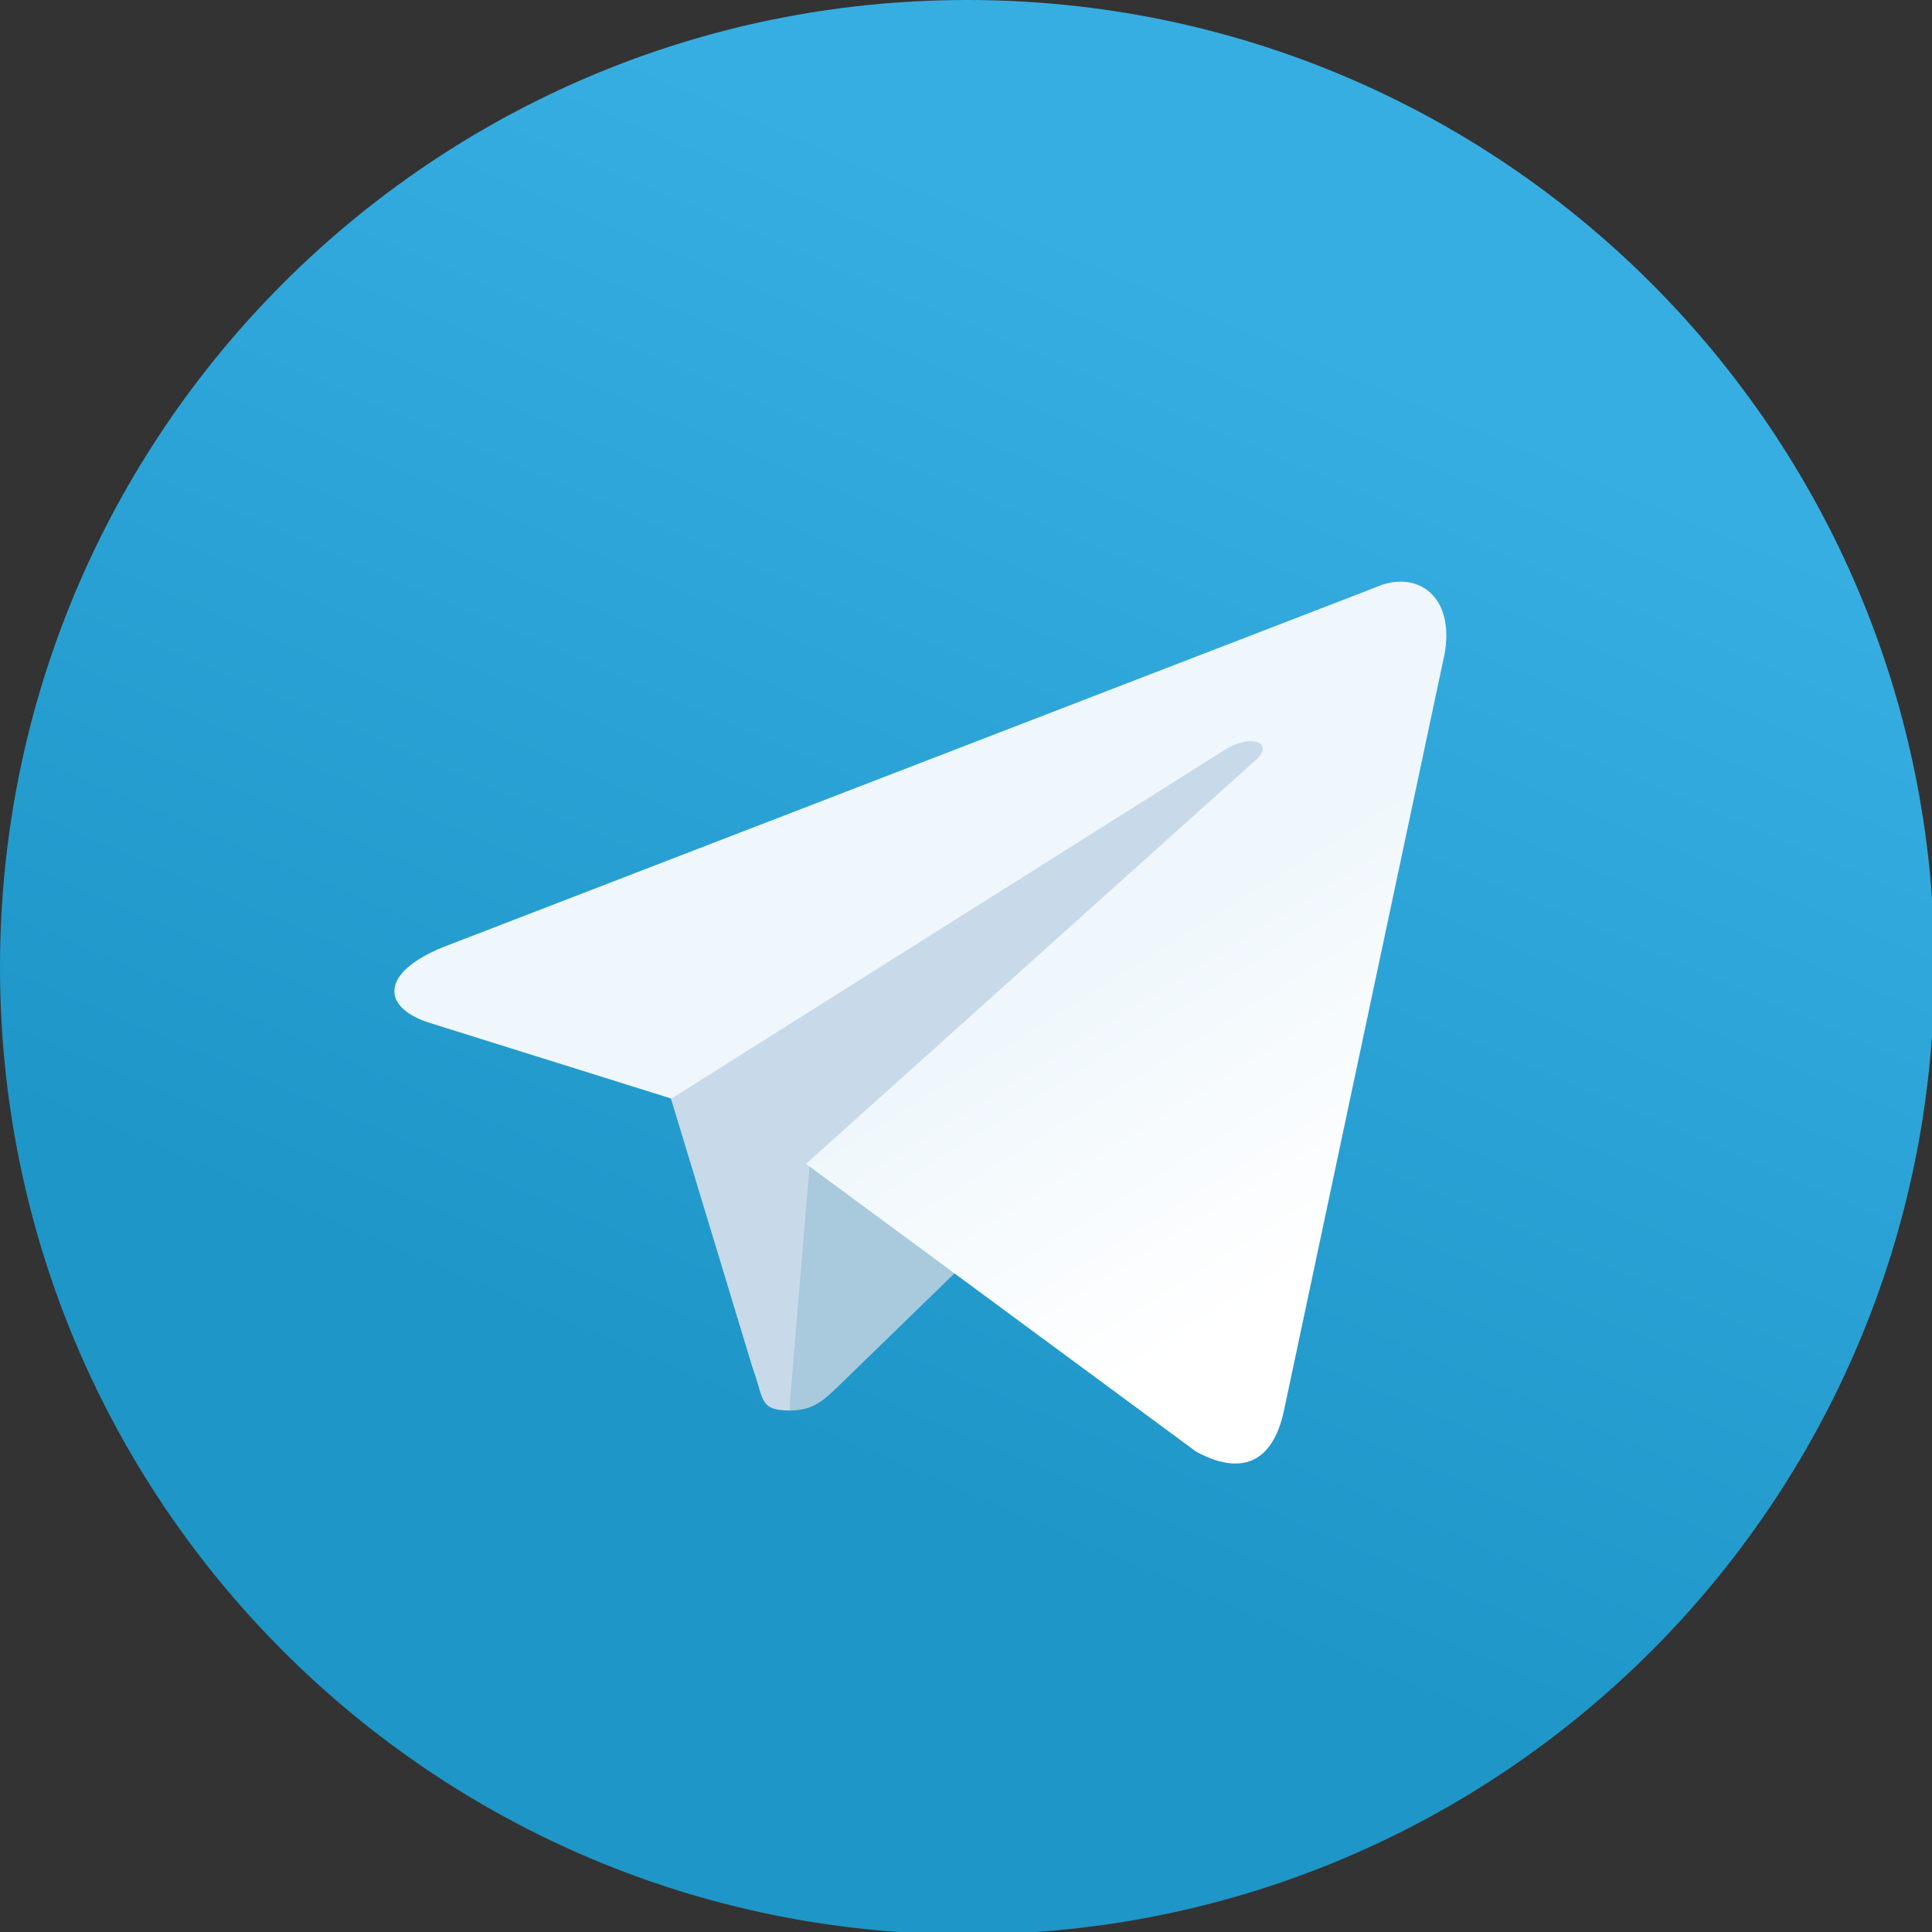
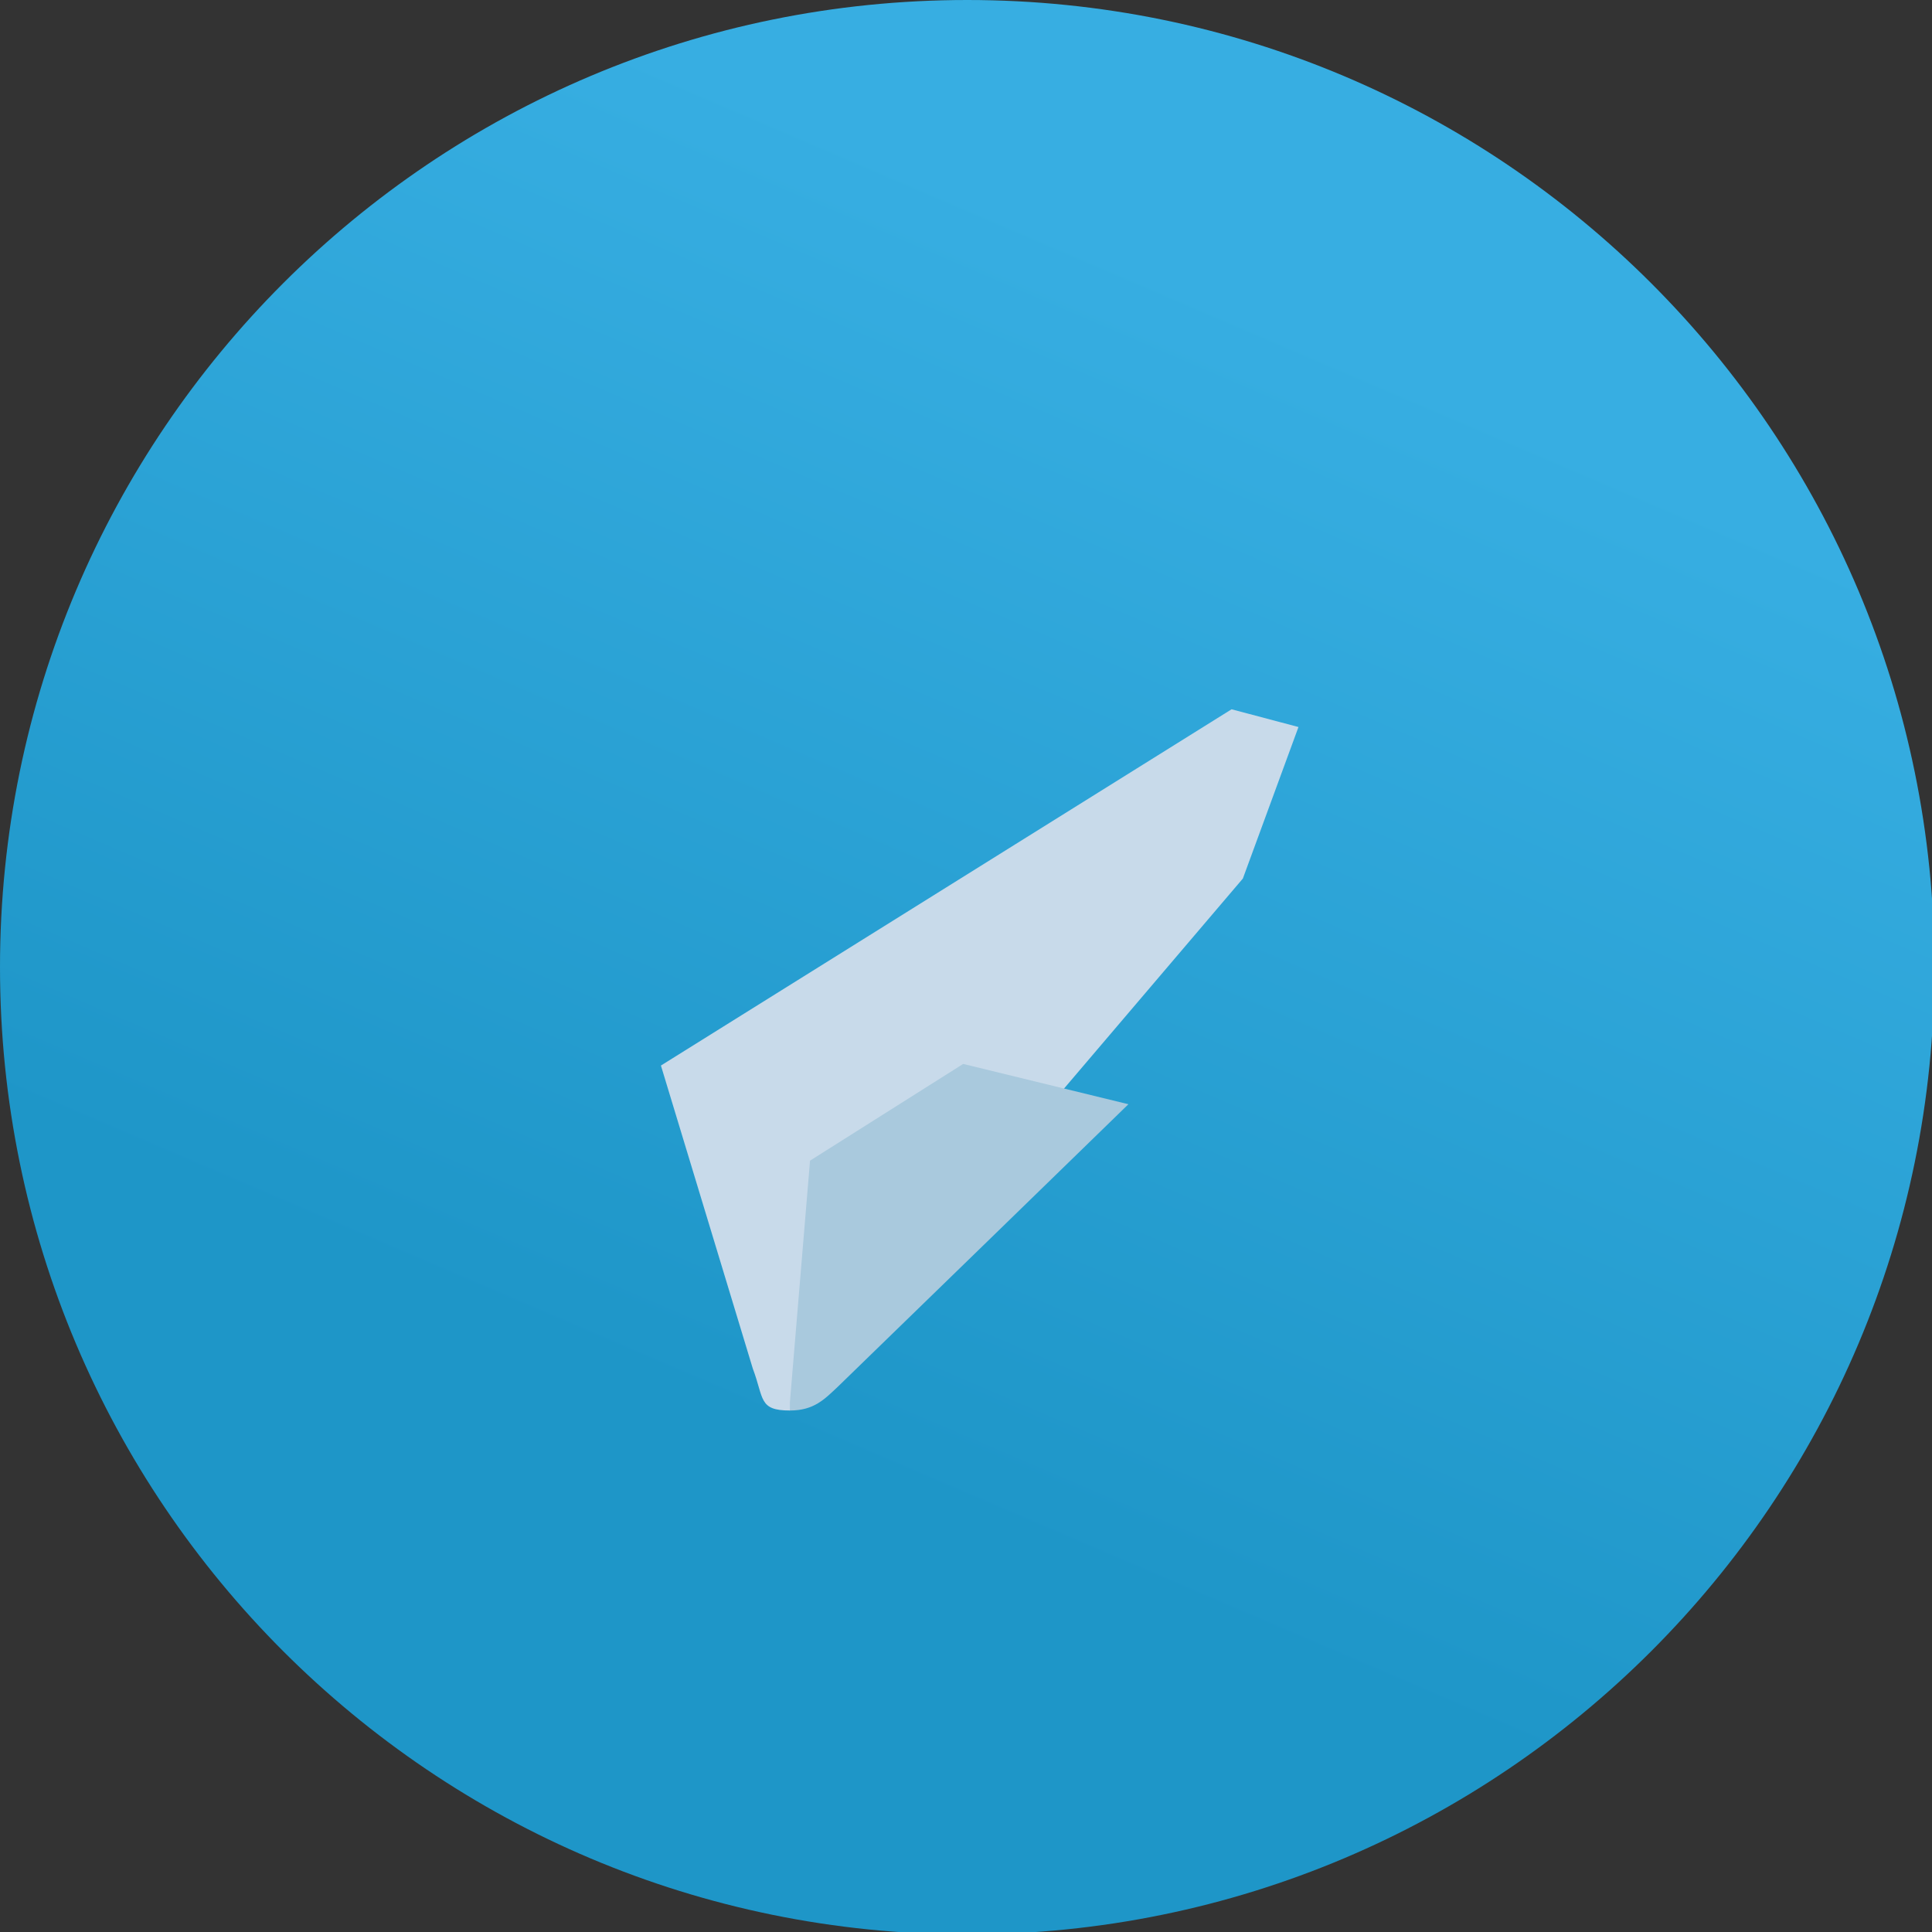
<svg xmlns="http://www.w3.org/2000/svg" version="1.1" viewBox="0 0 64 64">
  <rect x="0" y="0" width="64" height="64" fill="#333333" stroke="none" />
  <style>.st0{fill:url(#path2995-1-0_1_)}.st1{fill:#c8daea}.st2{fill:#a9c9dd}.st3{fill:url(#path2991_1_)}</style>
  <linearGradient id="path2995-1-0_1_" x1="-683.3" x2="-693.3" y1="534.84" y2="511.51" gradientTransform="matrix(6,0,0,-6,4255,3247)" gradientUnits="userSpaceOnUse">
    <stop stop-color="#37aee2" offset="0" />
    <stop stop-color="#1e96c8" offset="1" />
  </linearGradient>
  <linearGradient id="path2991_1_" x1="128.99" x2="153.99" y1="118.24" y2="78.245" gradientTransform="matrix(1,0,0,-1,0,242)" gradientUnits="userSpaceOnUse">
    <stop stop-color="#eff7fc" offset="0" />
    <stop stop-color="#fff" offset="1" />
  </linearGradient>
  <g transform="scale(.267)">
    <path class="st0" d="m240 120c0 66.3-53.7 120-120 120s-120-53.7-120-120 53.7-120 120-120 120 53.7 120 120z" fill="url(#path2995-1-0_1_)" />
    <path class="st1" d="m98 175c-3.9 0-3.2-1.5-4.6-5.2l-11.4-37.6 70.8-44.2 8.3 2.2-6.9 18.8z" />
    <path class="st2" d="m98 175c3 0 4.3-1.4 6-3 2.6-2.5 36-35 36-35l-20.5-5-19 12-2.5 30z" />
-     <path class="st3" d="m100 144.4 48.4 35.7c5.5 3 9.5 1.5 10.9-5.1l19.7-92.8c2-8.1-3.1-11.7-8.4-9.3l-115.6 44.6c-7.9 3.2-7.8 7.6-1.4 9.5l29.7 9.3 68.7-43.3c3.2-2 6.2-0.9 3.8 1.3z" fill="url(#path2991_1_)" />
  </g>
</svg>